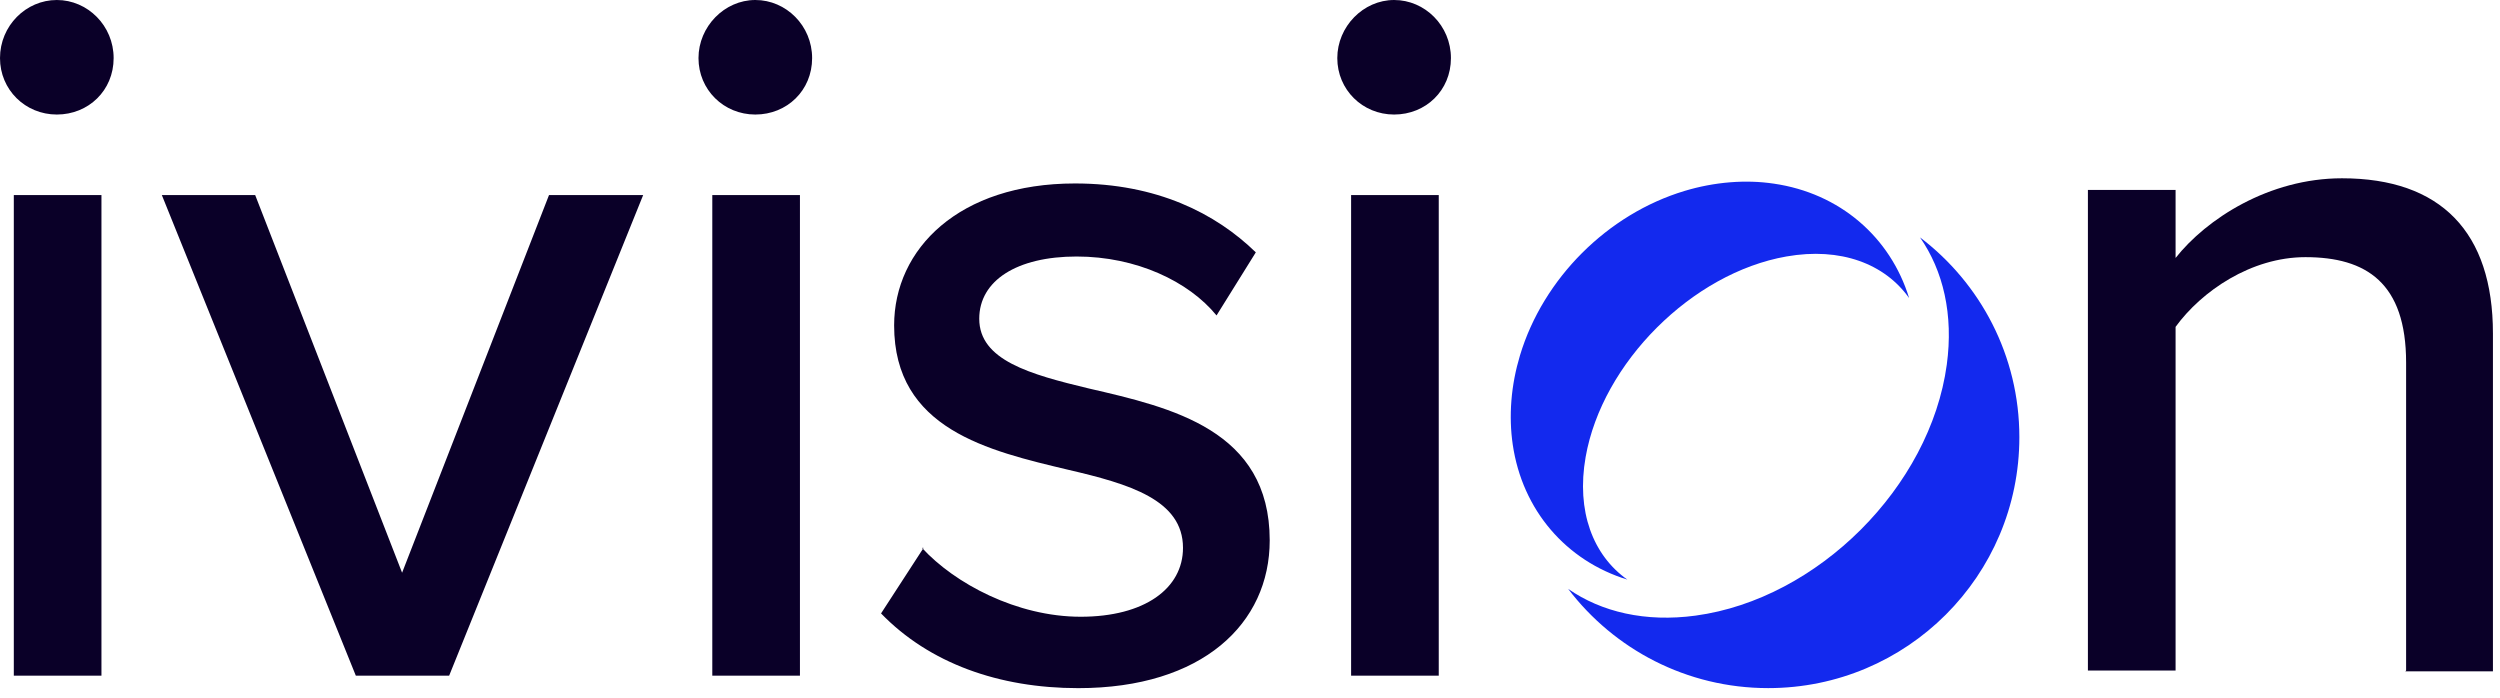
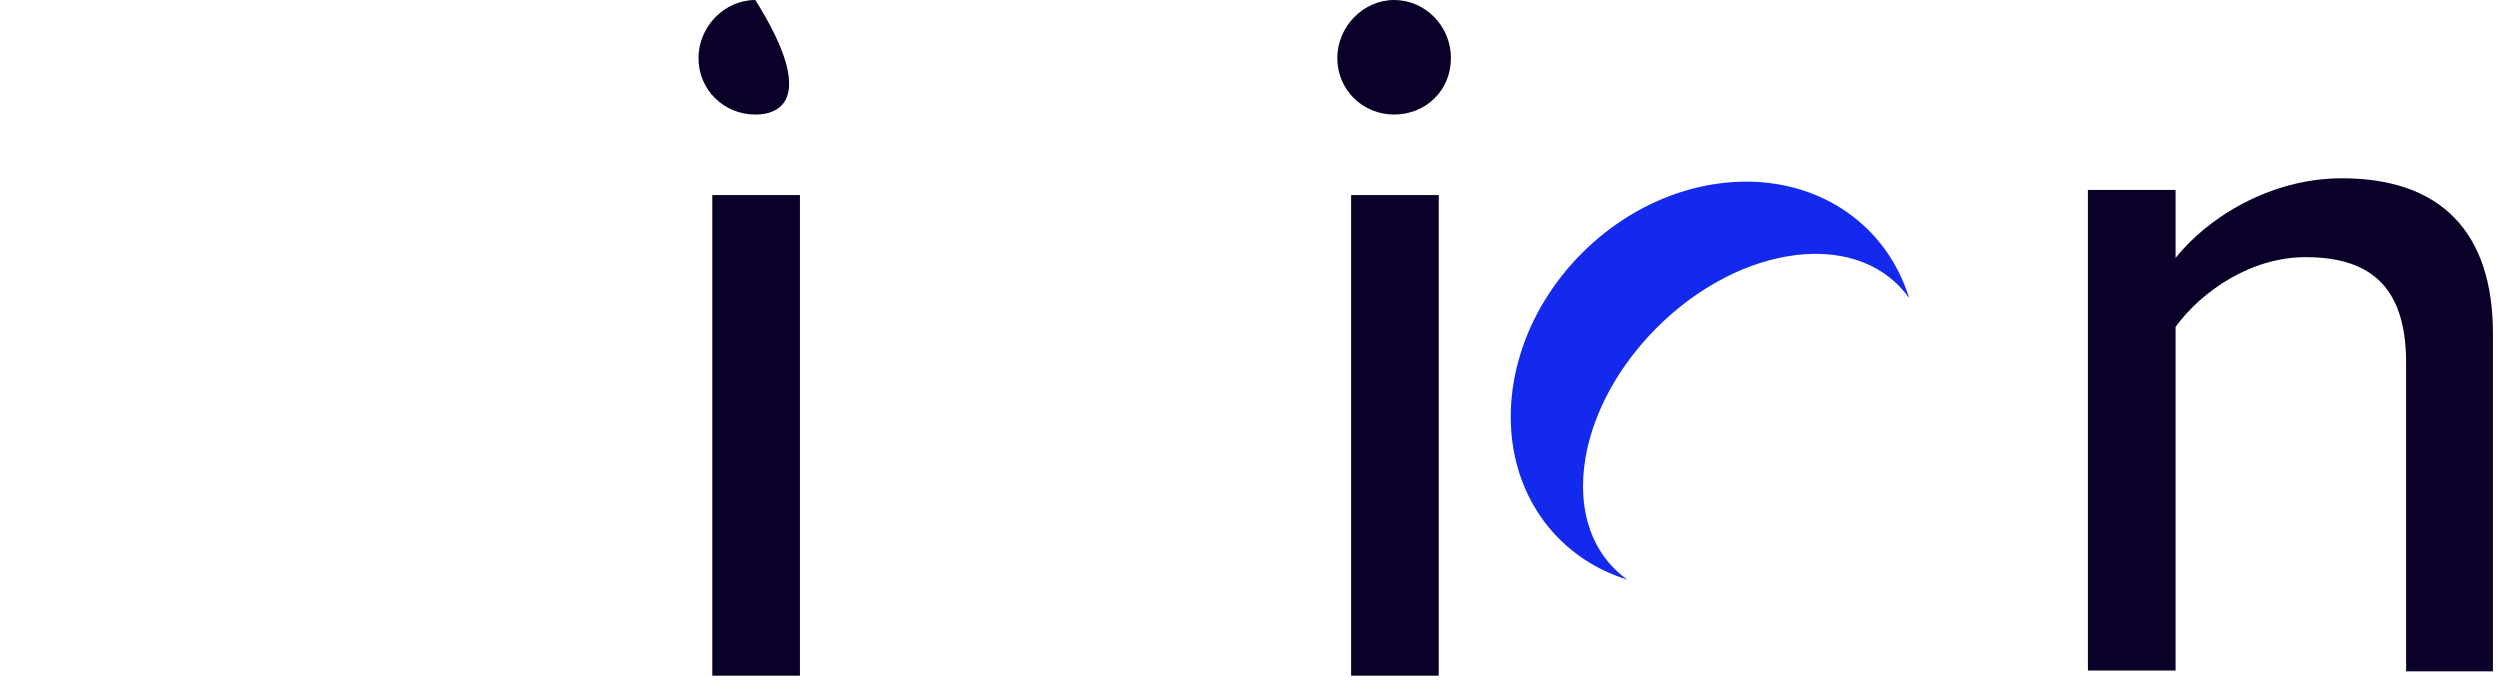
<svg xmlns="http://www.w3.org/2000/svg" width="86" height="24" viewBox="0 0 86 24" fill="none">
-   <path d="M0 1.999C0 0.885 0.894 0 1.955 0C3.016 0 3.909 0.885 3.909 1.999C3.909 3.112 3.044 3.94 1.955 3.94C0.866 3.94 0 3.084 0 1.999ZM0.475 23.272V6.71H3.49V23.243H0.475V23.272Z" fill="#0A0028" />
-   <path d="M12.24 23.242L5.567 6.71H8.778L13.832 19.702L18.886 6.71H22.125L15.451 23.242H12.212H12.24Z" fill="#0A0028" />
-   <path d="M24.028 1.999C24.028 0.914 24.922 0 25.983 0C27.044 0 27.937 0.885 27.937 1.999C27.937 3.112 27.072 3.94 25.983 3.94C24.893 3.94 24.028 3.084 24.028 1.999ZM24.503 23.272V6.71H27.518V23.243H24.503V23.272Z" fill="#0A0028" />
-   <path d="M31.715 18.846C32.841 20.074 34.981 21.216 37.176 21.216C39.372 21.216 40.695 20.245 40.695 18.846C40.695 17.19 38.837 16.647 36.754 16.162C33.995 15.505 30.758 14.763 30.758 11.194C30.758 8.567 32.982 6.311 36.979 6.311C39.794 6.311 41.821 7.339 43.2 8.681L41.849 10.851C40.892 9.68 39.09 8.824 37.035 8.824C34.981 8.824 33.686 9.652 33.686 10.965C33.686 12.393 35.431 12.878 37.458 13.364C40.301 14.02 43.678 14.791 43.678 18.589C43.678 21.445 41.37 23.672 37.092 23.672C34.361 23.672 31.969 22.815 30.308 21.102L31.772 18.846H31.715Z" fill="#0A0028" />
+   <path d="M24.028 1.999C24.028 0.914 24.922 0 25.983 0C27.937 3.112 27.072 3.94 25.983 3.94C24.893 3.94 24.028 3.084 24.028 1.999ZM24.503 23.272V6.71H27.518V23.243H24.503V23.272Z" fill="#0A0028" />
  <path d="M46.003 1.999C46.003 0.914 46.897 0 47.958 0C49.019 0 49.912 0.885 49.912 1.999C49.912 3.112 49.047 3.94 47.958 3.94C46.869 3.94 46.003 3.084 46.003 1.999ZM46.478 23.272V6.71H49.493V23.243H46.478V23.272Z" fill="#0A0028" />
  <path d="M82.77 23.066V12.472C82.77 9.731 81.401 8.846 79.307 8.846C77.436 8.846 75.733 10.017 74.84 11.244V23.066H71.824V6.533H74.84V8.874C75.901 7.532 78.051 6.133 80.564 6.133C83.97 6.133 85.757 7.989 85.757 11.473V23.094H82.742L82.77 23.066Z" fill="#0A0028" />
-   <path d="M69.466 15.041C69.466 19.808 65.599 23.671 60.827 23.671C58.017 23.671 55.522 22.331 53.944 20.257C55.087 21.053 56.603 21.412 58.33 21.177C62.53 20.606 66.398 16.743 66.969 12.547C67.205 10.822 66.845 9.31 66.048 8.166C68.125 9.742 69.466 12.235 69.466 15.041Z" fill="#1329EE" />
  <path d="M65.674 10.254C64.84 9.078 63.325 8.493 61.451 8.823C58.208 9.392 55.116 12.48 54.546 15.719C54.217 17.591 54.801 19.105 55.98 19.938C53.874 19.29 52.369 17.552 52.038 15.292C51.968 14.812 51.951 14.307 51.992 13.783C52.034 13.252 52.136 12.729 52.288 12.224C53.086 9.576 55.3 7.366 57.949 6.568C58.457 6.415 58.981 6.314 59.514 6.271C60.034 6.23 60.536 6.245 61.016 6.317H61.017C63.283 6.645 65.027 8.148 65.674 10.254Z" fill="#1329EE" />
</svg>